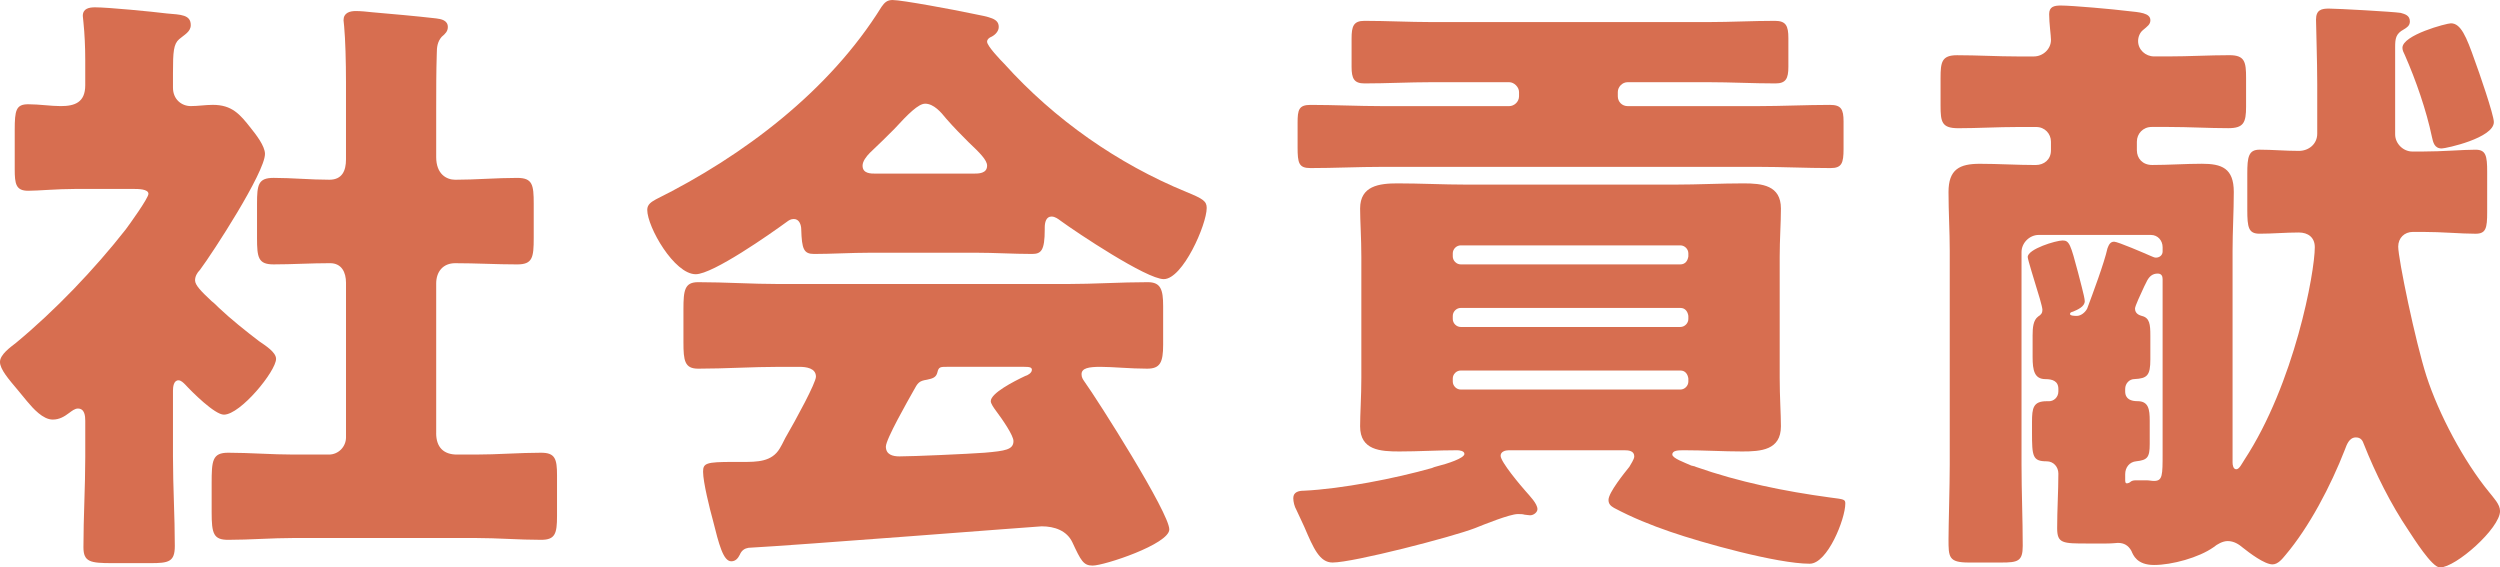
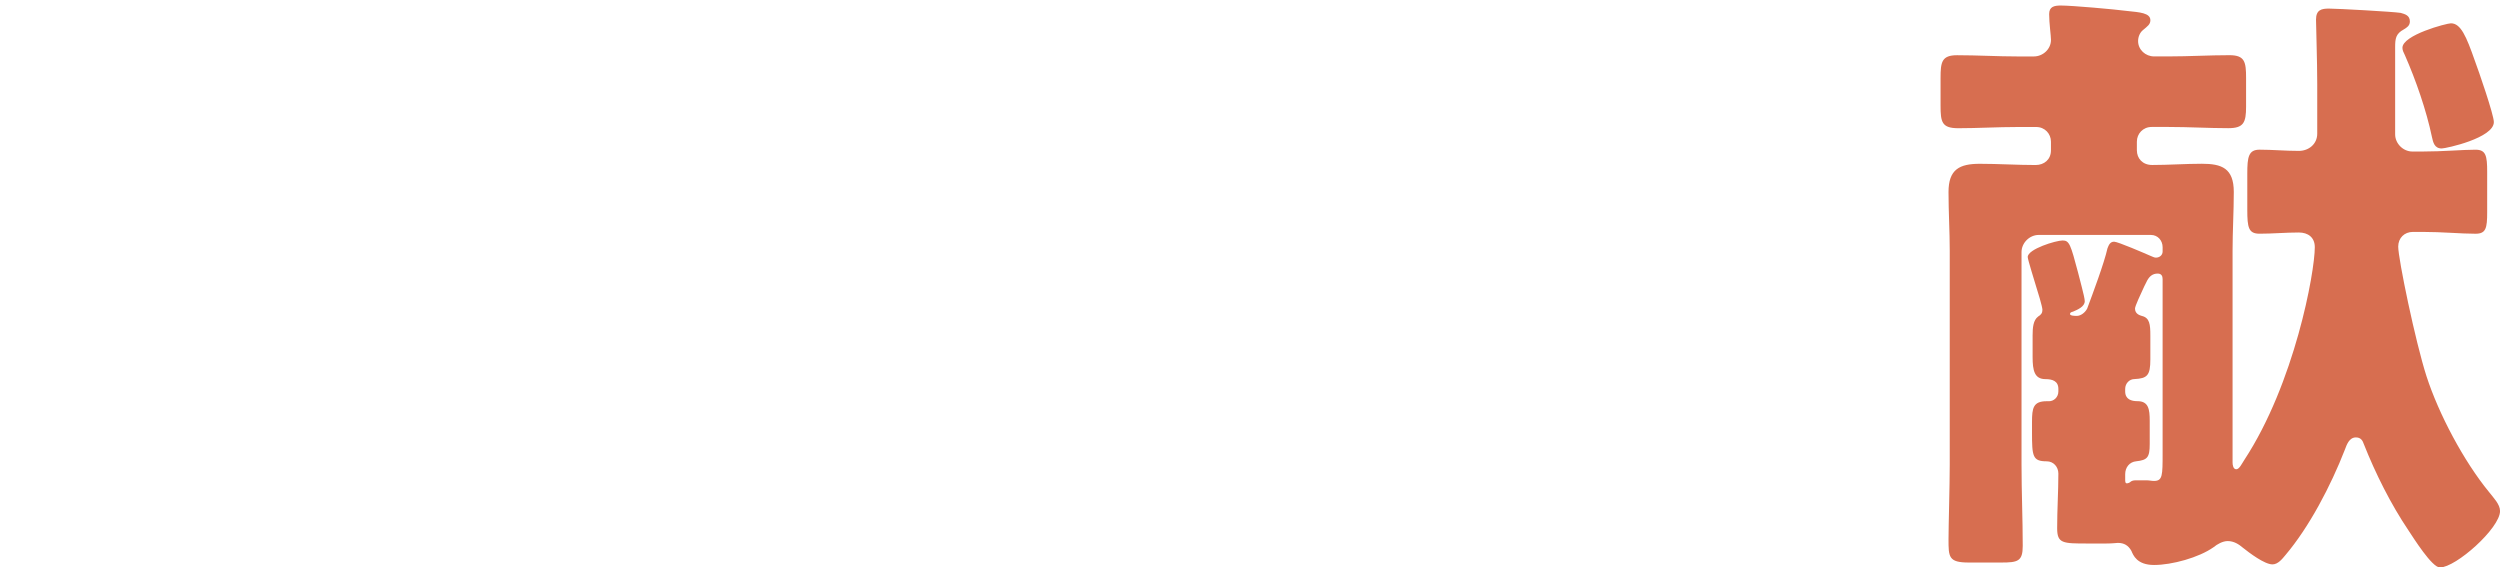
<svg xmlns="http://www.w3.org/2000/svg" id="b" data-name="レイヤー 2" width="146.695" height="33.296" viewBox="0 0 146.695 33.296">
  <defs>
    <style>
      .d {
        fill: #D76E50;
        stroke-width: 0px;
      }
    </style>
  </defs>
  <g id="c" data-name="レイヤー 1">
    <g>
-       <path class="d" d="M10.15,26.816c0,1.764.108,3.491.108,5.22,0,.936-.36,1.008-1.439,1.008h-2.232c-1.296,0-1.691-.072-1.691-.937,0-1.764.107-3.527.107-5.291v-2.124c0-.287-.035-.72-.432-.72-.18,0-.359.145-.504.252-.288.216-.576.396-.973.396-.575,0-1.151-.648-1.512-1.08l-.504-.612c-.575-.684-1.079-1.26-1.079-1.691s.612-.864.936-1.116c2.304-1.907,4.607-4.319,6.443-6.659.216-.288,1.332-1.836,1.332-2.088,0-.287-.612-.287-.864-.287h-3.42c-1.08,0-2.195.107-2.771.107-.72,0-.791-.396-.791-1.26v-2.304c0-1.151.071-1.512.791-1.512.648,0,1.332.108,1.908.108.828,0,1.439-.217,1.439-1.225v-1.476c0-.756-.035-1.548-.107-2.231,0-.108-.036-.252-.036-.36,0-.432.36-.504.72-.504.756,0,3.348.252,4.211.36.828.071,1.404.071,1.404.684,0,.396-.396.576-.684.828-.324.288-.36.72-.36,1.979v.864c0,.684.504,1.08,1.044,1.08.432,0,.863-.072,1.296-.072,1.116,0,1.584.54,2.231,1.367.288.36.828,1.044.828,1.513,0,1.079-3.06,5.795-3.815,6.803-.181.18-.288.396-.288.612,0,.287.359.647.973,1.224.143.107.287.252.432.396.684.648,1.584,1.368,2.34,1.944.359.252,1.008.647,1.008,1.044,0,.72-2.088,3.275-3.061,3.275-.539,0-1.871-1.332-2.268-1.764-.107-.108-.252-.252-.396-.252-.288,0-.324.396-.324.611v3.888ZM25.593,25.413c0,.827.432,1.26,1.224,1.26h1.08c1.296,0,2.591-.108,3.852-.108.827,0,.936.36.936,1.332v2.376c0,1.044-.108,1.403-.936,1.403-1.296,0-2.556-.107-3.852-.107h-10.655c-1.295,0-2.592.107-3.852.107-.863,0-.971-.359-.971-1.62v-1.691c0-1.332.035-1.8.971-1.8,1.26,0,2.557.108,3.852.108h2.053c.575,0,1.008-.469,1.008-1.008v-9.071c0-.612-.252-1.151-.937-1.151-1.116,0-2.231.071-3.312.071-.9,0-.972-.396-.972-1.548v-2.016c0-1.115.071-1.512.972-1.512,1.08,0,2.16.108,3.275.108.756,0,.973-.54.973-1.188v-4.535c0-1.188-.037-2.52-.108-3.275,0-.108-.036-.252-.036-.36,0-.432.359-.54.72-.54.253,0,.685.036.972.072,1.225.108,2.484.216,3.744.36.287.036.684.107.684.504,0,.252-.145.396-.359.575-.252.288-.289.612-.289.973-.035,1.079-.035,2.195-.035,3.275v2.808c0,1.008.611,1.332,1.115,1.332,1.188,0,2.412-.108,3.637-.108.899,0,.971.396.971,1.512v2.016c0,1.152-.071,1.548-.971,1.548-1.225,0-2.412-.071-3.637-.071-.719,0-1.115.504-1.115,1.188v8.783Z" />
-       <path class="d" d="M51.046,14.83c-1.08,0-2.268.072-3.275.072-.612,0-.721-.288-.756-1.44,0-.252-.108-.611-.432-.611-.181,0-.289.071-.433.18-.936.684-4.319,3.06-5.327,3.06-1.26,0-2.844-2.771-2.844-3.779,0-.324.252-.468.504-.612,5.147-2.556,10.188-6.371,13.246-11.303.18-.252.324-.396.648-.396.54,0,3.635.576,4.643.792,1.08.216,1.584.288,1.584.792,0,.252-.215.468-.432.575-.107.036-.252.145-.252.288,0,.252.792,1.08,1.008,1.296,2.951,3.275,6.659,5.867,10.691,7.523.971.396,1.188.54,1.188.936,0,.972-1.404,4.176-2.52,4.176-1.008,0-5.111-2.735-6.047-3.42-.145-.107-.324-.252-.541-.252-.324,0-.396.36-.396.648v.107c0,1.26-.216,1.44-.756,1.44-1.08,0-2.196-.072-3.276-.072h-6.227ZM43.415,32.54c-.107.216-.252.396-.504.396-.469,0-.721-.972-1.08-2.411-.18-.648-.576-2.232-.576-2.844,0-.504.18-.576,1.764-.576h.541c.863,0,1.727,0,2.195-.792.072-.108.18-.324.324-.612.647-1.115,1.799-3.239,1.799-3.599,0-.505-.576-.576-.972-.576h-1.188c-1.584,0-3.168.107-4.751.107-.793,0-.864-.468-.864-1.548v-1.943c0-1.116.071-1.584.864-1.584,1.583,0,3.167.108,4.751.108h16.882c1.584,0,3.168-.108,4.752-.108.756,0,.899.432.899,1.404v2.268c0,1.044-.181,1.403-.937,1.403-1.008,0-2.016-.107-2.735-.107-.684,0-1.116.071-1.116.432,0,.18.072.288.145.396.828,1.151,5.004,7.738,5.004,8.711,0,.863-3.816,2.123-4.5,2.123-.54,0-.684-.288-1.188-1.367-.324-.685-1.045-.937-1.801-.937-.18,0-14.434,1.116-17.205,1.26-.216.036-.396.145-.504.396ZM57.13,10.187c.287,0,.791,0,.791-.468,0-.324-.432-.756-1.08-1.368-.396-.396-.863-.863-1.332-1.403-.287-.36-.719-.864-1.223-.864-.396,0-1.008.612-1.801,1.476-.396.396-.899.9-1.439,1.404-.216.216-.432.504-.432.756,0,.468.468.468.791.468h5.725ZM51.981,26.204c0,.469.396.576.793.576.827,0,4.031-.144,5.003-.216,1.224-.107,1.691-.18,1.691-.684,0-.324-.612-1.224-1.044-1.8-.107-.145-.287-.396-.287-.54,0-.468,1.331-1.152,2.016-1.476.144-.036.396-.181.396-.36,0-.144-.108-.18-.468-.18h-4.5c-.396,0-.504,0-.576.324-.071.287-.252.359-.611.432-.468.072-.54.18-.792.647-.323.576-1.62,2.844-1.62,3.275Z" />
-       <path class="d" d="M88.522,26.421c-.18,0-.469.071-.469.323,0,.36,1.188,1.764,1.477,2.088.216.252.684.72.684,1.044,0,.18-.216.36-.432.36-.107,0-.252-.036-.324-.036-.107-.036-.252-.036-.396-.036-.467,0-1.979.612-2.52.828-1.295.504-7.127,2.016-8.351,2.016-.756,0-1.116-.828-1.655-2.088-.145-.288-.288-.647-.469-1.008-.107-.18-.18-.468-.18-.684,0-.36.324-.433.612-.433,2.231-.107,5.363-.72,7.522-1.331.072-.036.18-.072.324-.108.576-.144,1.584-.468,1.584-.72,0-.18-.288-.216-.432-.216-1.116,0-2.268.071-3.384.071s-2.304-.071-2.304-1.476c0-.72.072-1.728.072-2.844v-7.091c0-1.116-.072-2.124-.072-2.844,0-1.332,1.115-1.476,2.195-1.476,1.332,0,2.664.072,4.031.072h12.275c1.332,0,2.663-.072,3.995-.072,1.08,0,2.196.107,2.196,1.476,0,.864-.072,1.8-.072,2.844v7.091c0,1.116.072,2.124.072,2.844,0,1.404-1.188,1.476-2.269,1.476-1.116,0-2.268-.071-3.384-.071-.359,0-.719,0-.719.252,0,.216.719.468,1.115.647.107.036.216.036.252.072,2.556.899,5.219,1.439,7.883,1.8.828.107.9.107.9.359,0,.9-1.045,3.528-2.088,3.528-1.908,0-6.299-1.225-8.172-1.872-1.151-.396-2.23-.828-3.311-1.404-.18-.107-.324-.216-.324-.468,0-.432.936-1.584,1.224-1.943.072-.145.288-.432.288-.612,0-.323-.324-.359-.576-.359h-6.803ZM95.505,4.823c-.323,0-.575.288-.575.576v.252c0,.324.252.576.575.576h7.668c1.403,0,2.807-.072,4.211-.072.648,0,.792.252.792.972v1.62c0,.827-.108,1.115-.756,1.115-1.44,0-2.844-.071-4.247-.071h-22.065c-1.403,0-2.808.071-4.212.071-.684,0-.756-.288-.756-1.224v-1.439c0-.756.072-1.044.756-1.044,1.404,0,2.809.072,4.212.072h7.45c.289,0,.576-.252.576-.576v-.252c0-.288-.287-.576-.576-.576h-4.57c-1.297,0-2.628.072-3.924.072-.611,0-.756-.288-.756-.972v-1.656c0-.72.107-1.044.756-1.044,1.296,0,2.627.072,3.924.072h16.27c1.296,0,2.592-.072,3.888-.072.647,0,.792.288.792,1.008v1.692c0,.684-.145.972-.756.972-1.332,0-2.628-.072-3.924-.072h-4.752ZM99.069,14.866c0-.252-.217-.468-.469-.468h-12.886c-.252,0-.468.216-.468.468v.18c0,.252.216.468.468.468h12.886c.289,0,.433-.216.469-.468v-.18ZM99.069,18.537c-.036-.252-.18-.468-.469-.468h-12.886c-.252,0-.468.216-.468.468v.181c0,.252.216.468.468.468h12.886c.252,0,.469-.216.469-.468v-.181ZM99.069,22.209c-.036-.252-.18-.468-.469-.468h-12.886c-.252,0-.468.216-.468.468v.18c0,.252.216.469.468.469h12.886c.252,0,.469-.217.469-.469v-.18Z" />
      <path class="d" d="M124.054,14.182c.217,0,1.801.685,2.125.828.107.036.215.108.323.108.216,0,.396-.145.396-.36v-.252c0-.396-.287-.72-.684-.72h-6.587c-.54,0-1.008.468-1.008,1.008v12.454c0,1.62.071,3.204.071,4.788,0,.899-.287.972-1.26.972h-1.907c-1.188,0-1.188-.324-1.188-1.368,0-.792.072-3.096.072-4.392v-12.526c0-1.151-.072-2.304-.072-3.455,0-1.332.648-1.656,1.836-1.656,1.08,0,2.196.072,3.275.072.504,0,.9-.324.9-.864v-.504c0-.468-.359-.863-.863-.863h-1.08c-1.188,0-2.34.071-3.492.071-.972,0-1.043-.359-1.043-1.331v-1.62c0-.936.071-1.332.971-1.332,1.188,0,2.377.072,3.564.072h.936c.54,0,1.008-.432,1.008-.972,0-.252-.107-.972-.107-1.512,0-.433.287-.504.684-.504.648,0,3.096.216,3.924.323.684.072,1.332.108,1.332.54,0,.252-.181.36-.433.576-.18.144-.288.396-.288.647,0,.504.432.9.936.9h.864c1.188,0,2.376-.072,3.563-.072.9,0,.973.396.973,1.332v1.691c0,.937-.145,1.26-1.045,1.26-1.151,0-2.303-.071-3.491-.071h-1.008c-.504,0-.864.396-.864.863v.504c0,.469.324.864.9.864.972,0,1.943-.072,2.916-.072,1.151,0,1.871.252,1.871,1.656,0,1.151-.072,2.304-.072,3.455v12.419c0,.144.037.396.217.396s.324-.323.468-.54c2.952-4.499,4.14-11.015,4.14-12.49,0-.576-.396-.863-.936-.863-.756,0-1.549.071-2.305.071-.647,0-.72-.359-.72-1.403v-2.124c0-.972.072-1.403.72-1.403.756,0,1.512.071,2.305.071.575,0,1.079-.396,1.079-1.008v-2.915c0-1.368-.071-3.42-.071-3.78,0-.575.323-.647.756-.647.504,0,3.743.18,4.211.252.252.072.54.144.54.504,0,.252-.181.36-.36.468-.468.252-.504.54-.504,1.044v5.111c0,.54.469,1.008,1.008,1.008h.612c1.188,0,2.34-.107,3.096-.107.612,0,.684.359.684,1.295v2.376c0,.937-.071,1.26-.684,1.26-.864,0-1.944-.107-3.096-.107h-.576c-.504,0-.864.359-.864.863,0,.721,1.008,5.58,1.656,7.596.721,2.231,2.195,5.003,3.672,6.803.252.324.647.72.647,1.116,0,1.008-2.591,3.312-3.527,3.312-.468,0-1.548-1.728-1.836-2.16-1.044-1.548-1.943-3.348-2.628-5.075-.072-.216-.18-.396-.467-.396-.396,0-.541.432-.648.72-.828,2.123-2.088,4.535-3.492,6.191-.18.216-.432.539-.756.539-.468,0-1.367-.684-1.728-.972-.252-.216-.54-.396-.899-.396-.288,0-.612.18-.828.359-.863.612-2.447,1.044-3.492,1.044-1.008,0-1.223-.575-1.331-.827-.181-.324-.433-.469-.792-.469-.107,0-.288.036-.684.036h-1.08c-1.477,0-1.8,0-1.8-.899,0-1.08.071-2.16.071-3.204,0-.396-.287-.72-.684-.72-.828,0-.863-.288-.863-1.691v-.612c0-.828.071-1.224.863-1.224h.145c.252,0,.539-.216.539-.576v-.144c0-.468-.359-.576-.756-.576-.647,0-.756-.504-.756-1.296v-1.26c0-.468.036-.9.324-1.116.18-.107.252-.216.252-.396s-.287-1.116-.359-1.332c-.072-.252-.504-1.62-.504-1.764,0-.468,1.655-.972,2.051-.972.396,0,.469.252.9,1.871.072.324.396,1.44.396,1.692,0,.324-.433.504-.685.611-.144.036-.18.072-.18.145,0,.107.323.107.396.107.252,0,.504-.216.612-.432.323-.863,1.008-2.699,1.188-3.527.072-.18.144-.396.396-.396ZM125.278,18.105c0,.324.288.396.396.432.467.108.504.504.504,1.152v1.403c0,.937-.181,1.116-.937,1.152-.288,0-.54.252-.54.576v.144c0,.468.36.576.721.576.647,0,.719.468.719,1.151v1.368c0,.792-.144.936-.791,1.008-.396.036-.648.36-.648.756v.324c0,.107,0,.216.107.216.037,0,.145-.036.181-.072.072-.071.181-.107.324-.107h.647c.145,0,.288.036.432.036.504,0,.504-.324.504-1.62v-10.223c0-.18-.071-.324-.287-.324-.288,0-.469.145-.612.396l-.18.359c-.216.468-.54,1.152-.54,1.296ZM143.815,1.368c.576,0,.9.756,1.404,2.195.216.576,1.115,3.168,1.115,3.6,0,.936-2.807,1.548-3.059,1.548-.432,0-.504-.36-.576-.684-.324-1.548-.936-3.312-1.584-4.788-.072-.144-.145-.288-.145-.432,0-.756,2.592-1.439,2.844-1.439Z" />
    </g>
  </g>
</svg>